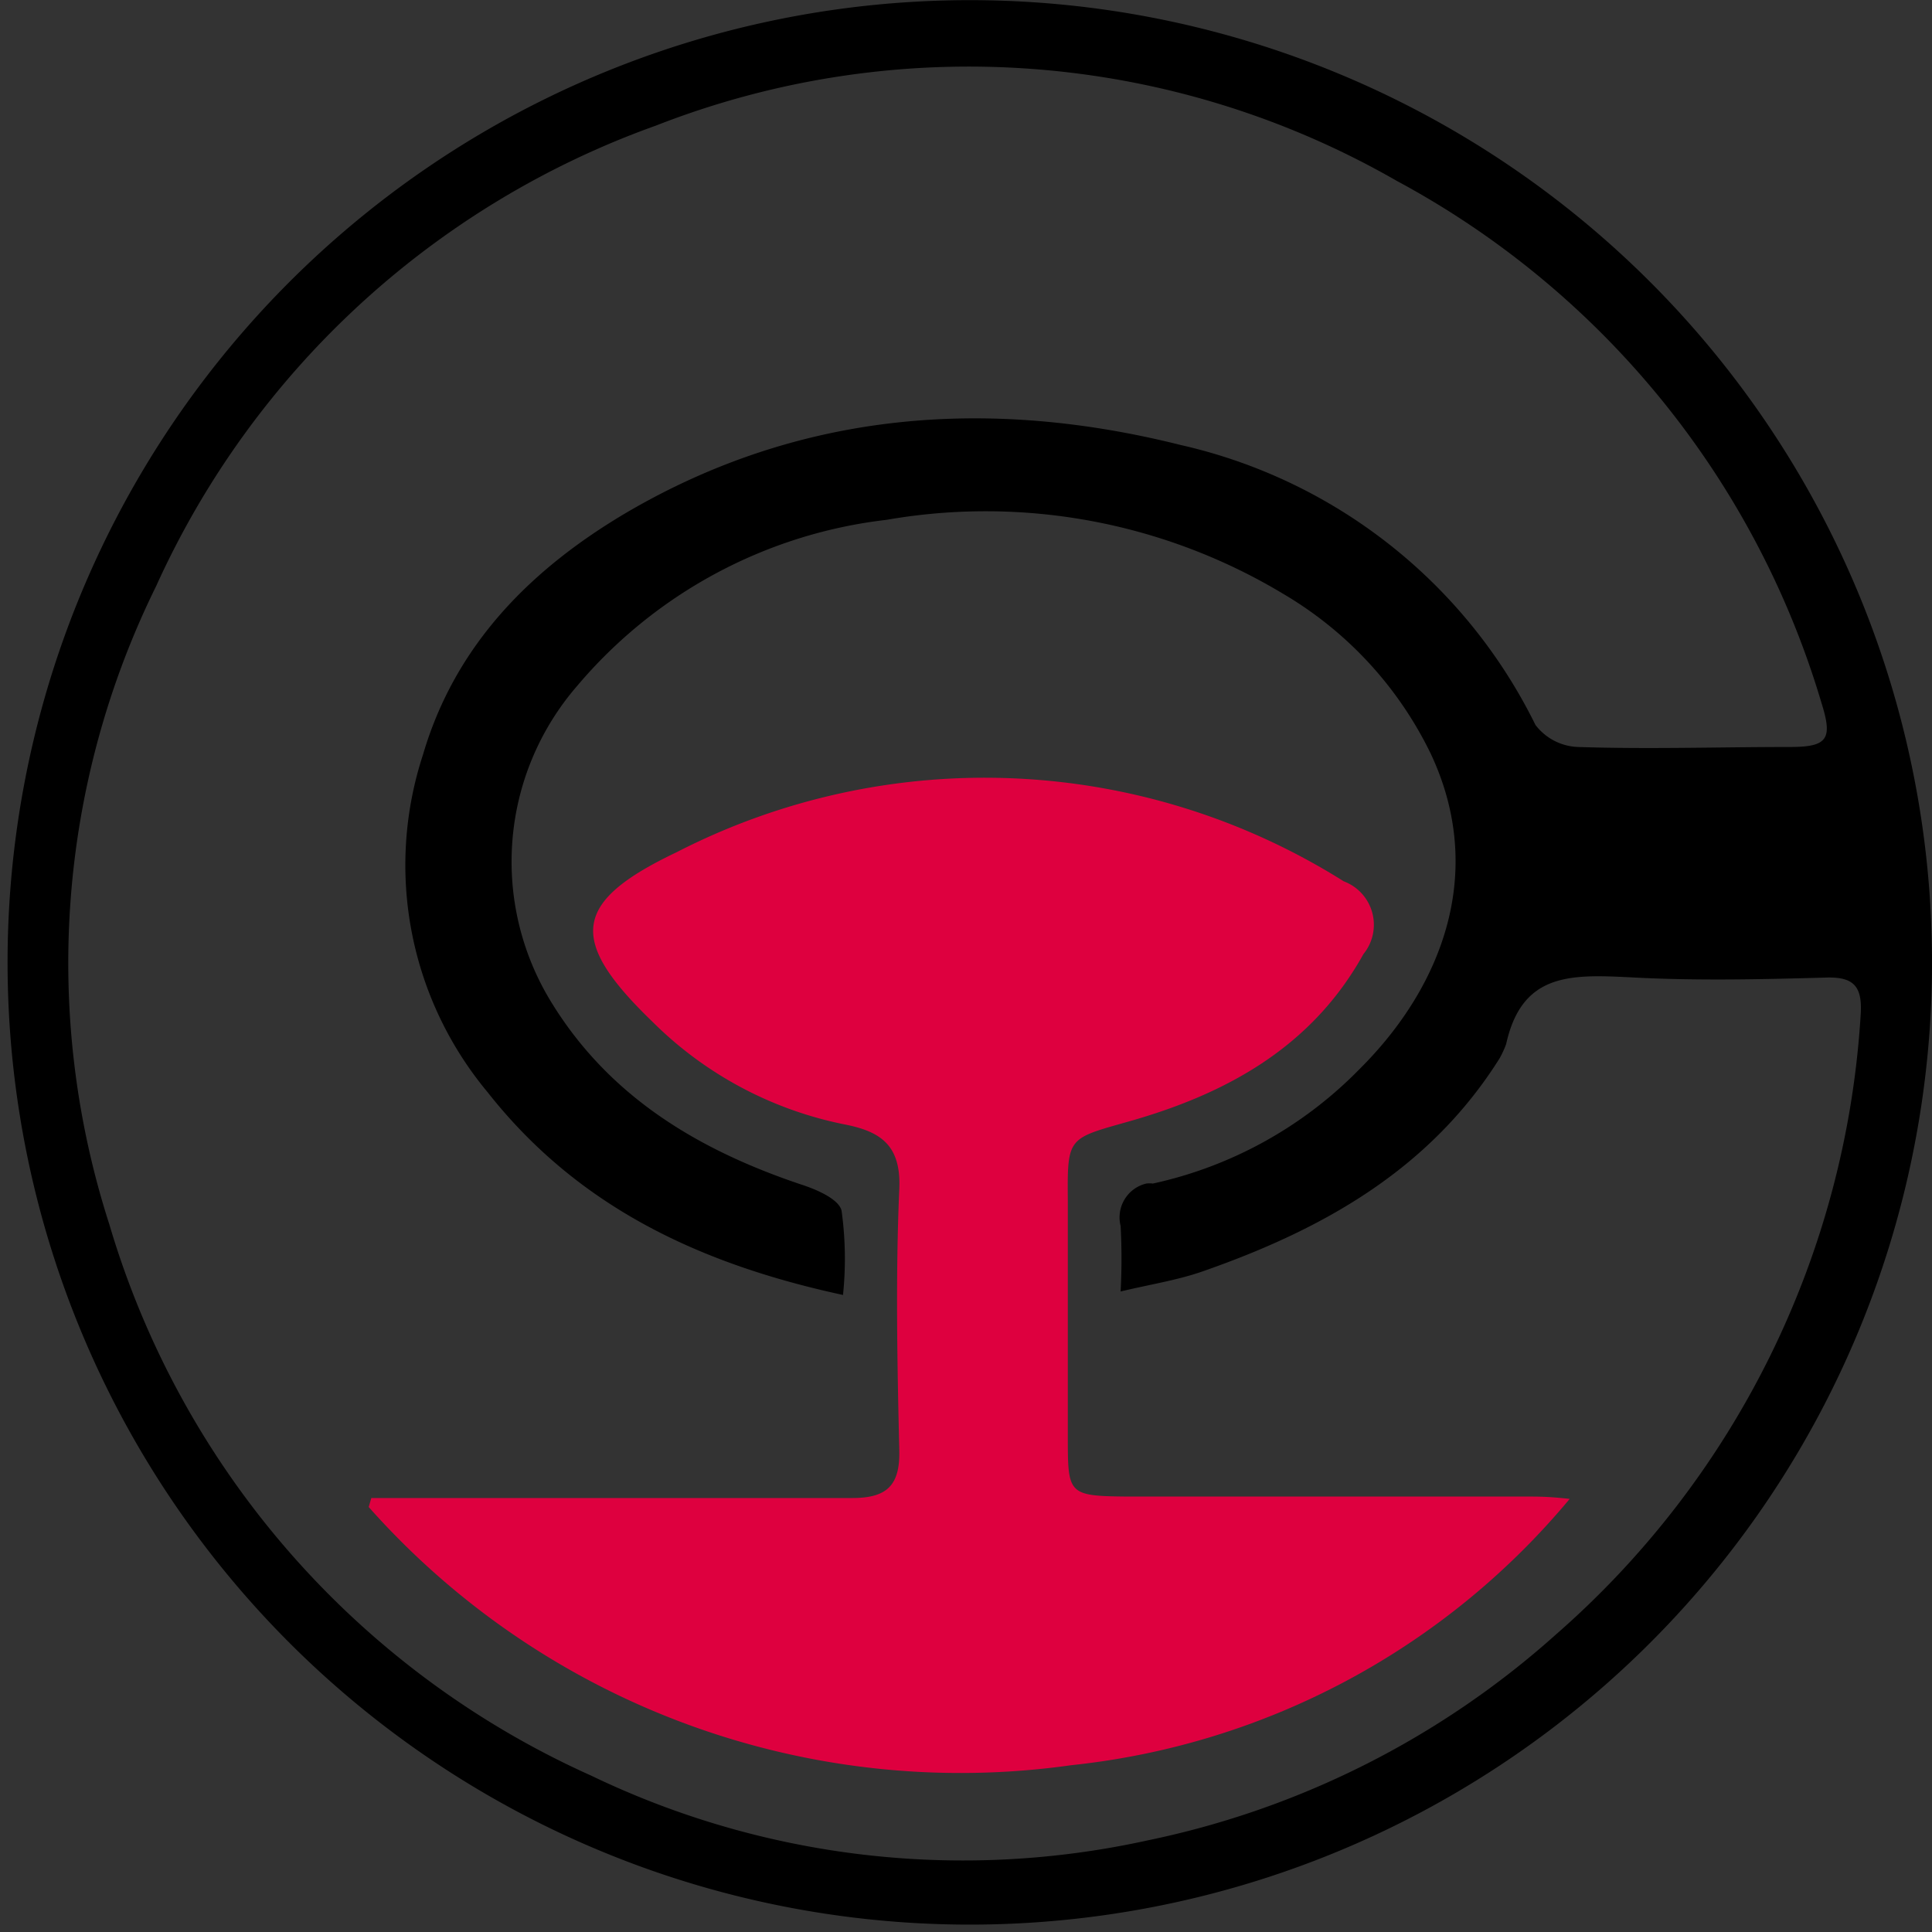
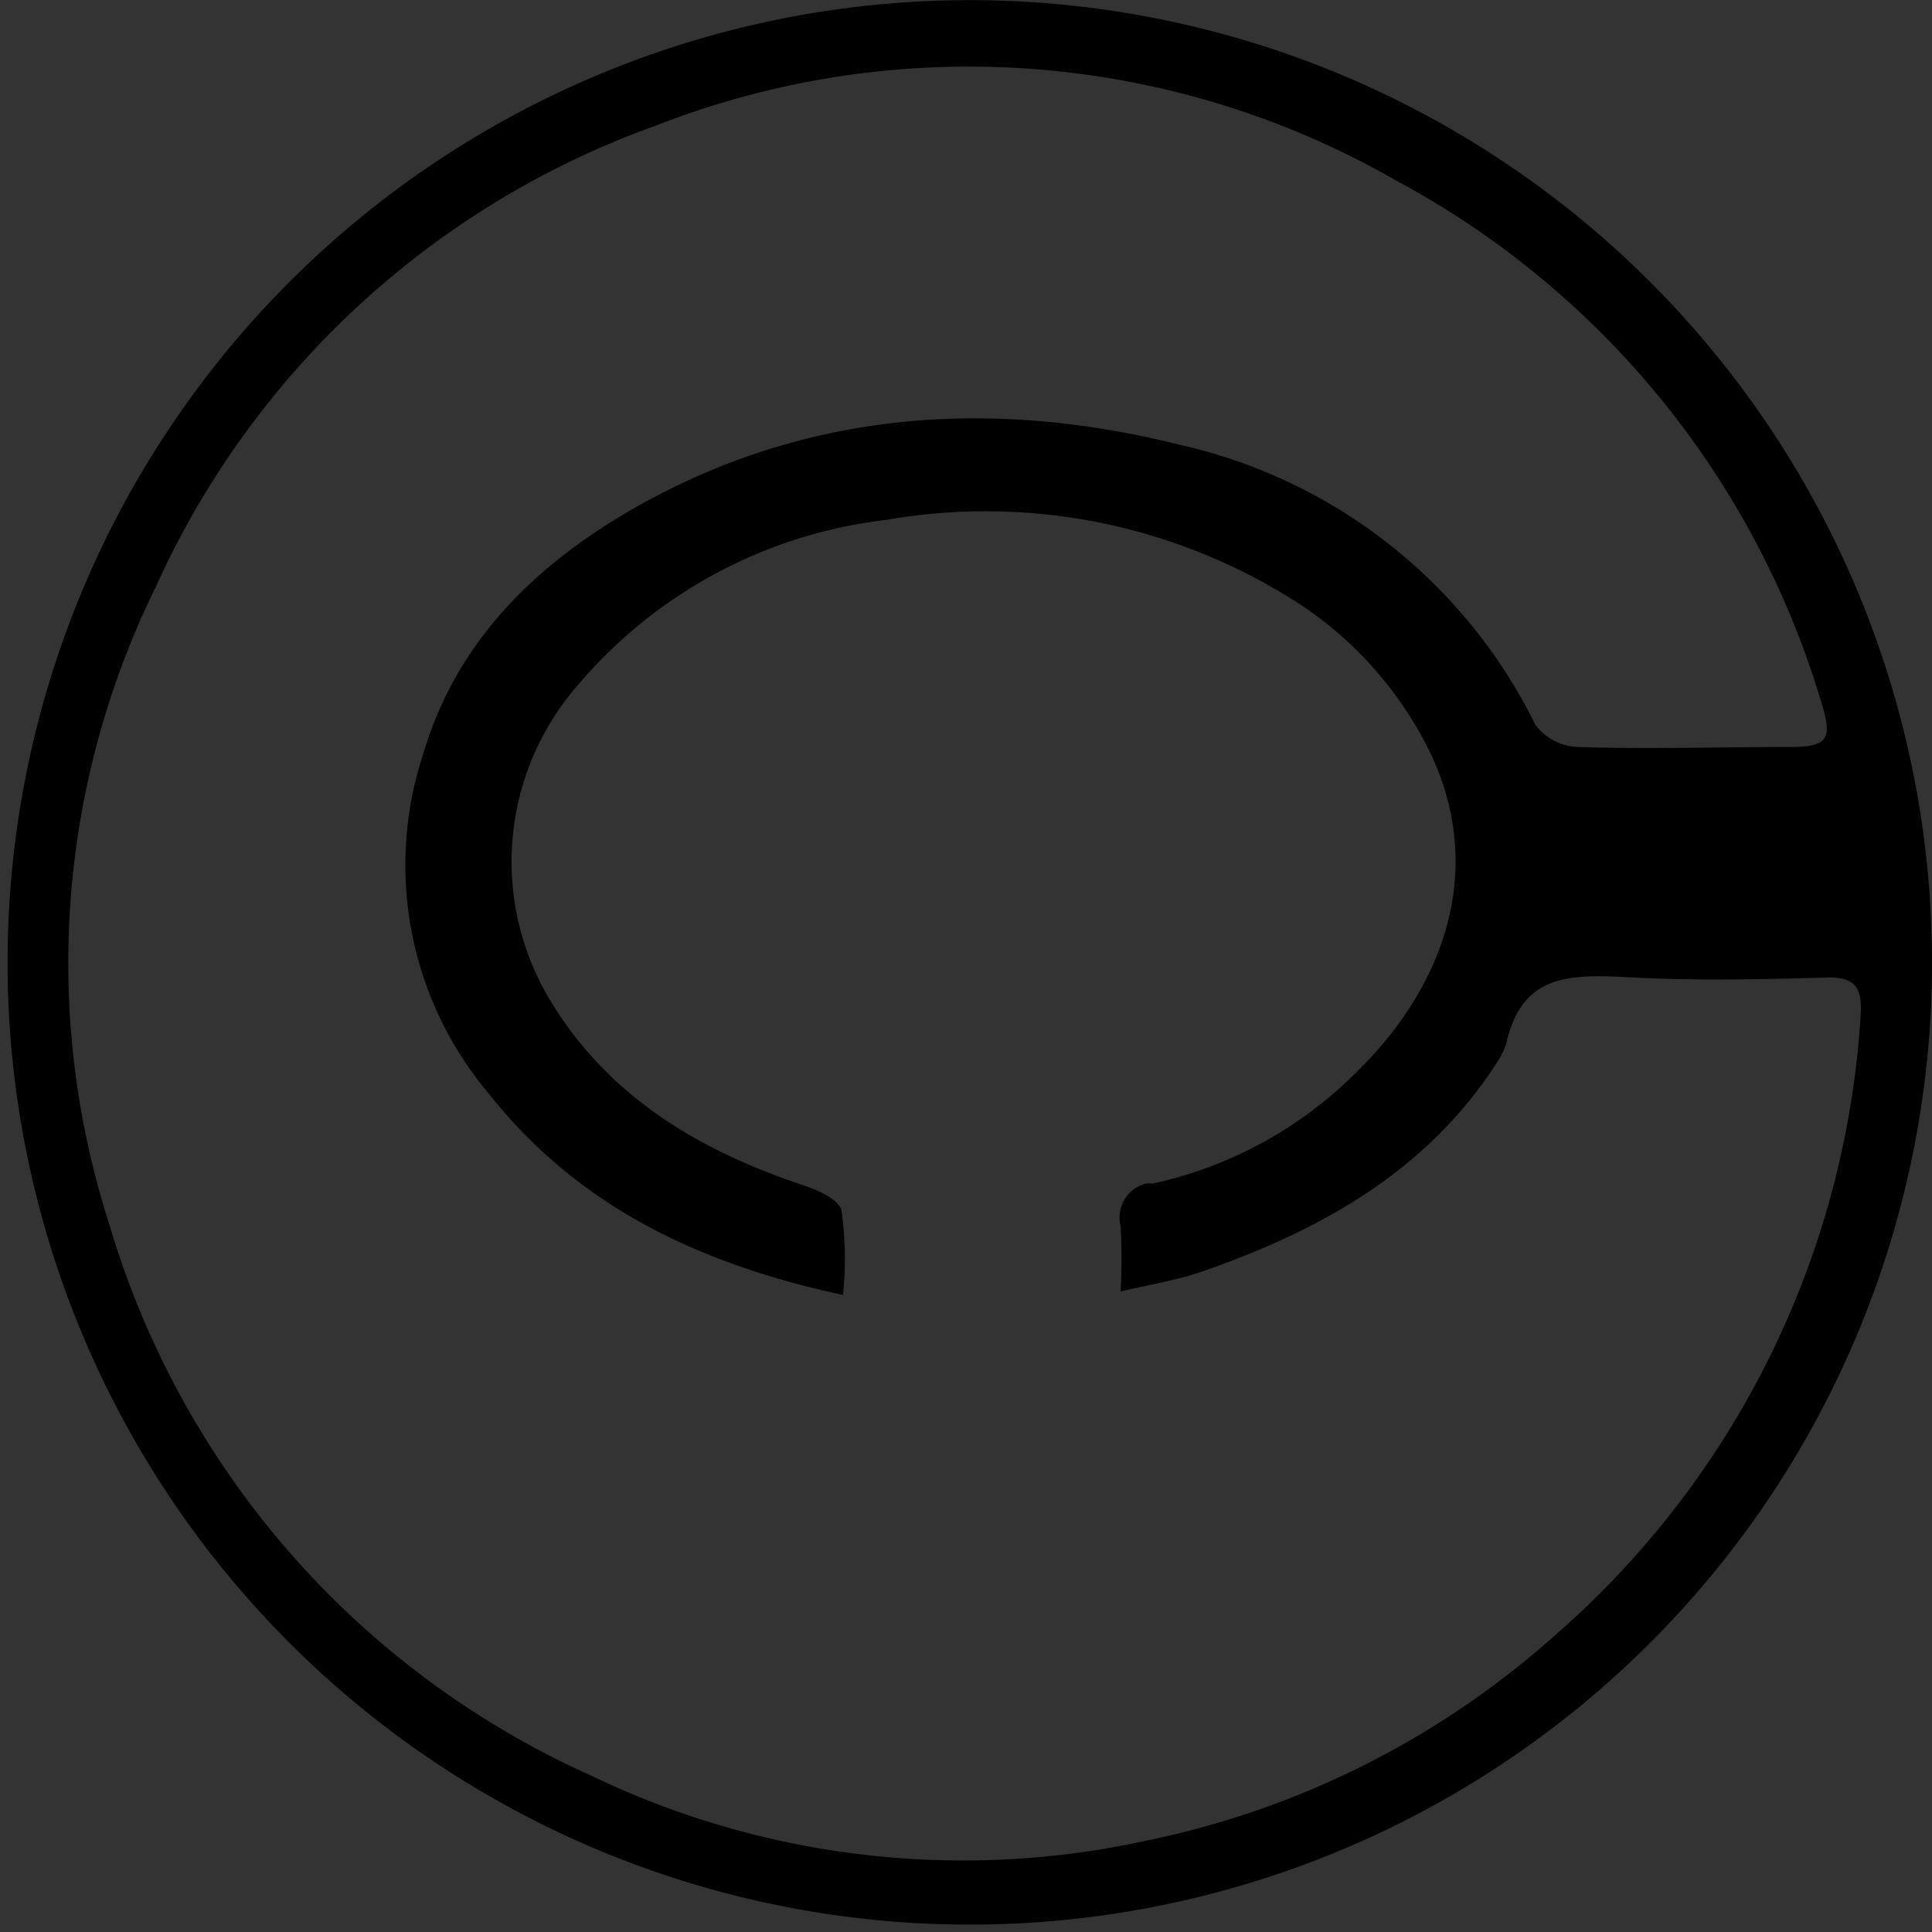
<svg xmlns="http://www.w3.org/2000/svg" id="Layer_1" data-name="Layer 1" width="66.6" height="66.61" viewBox="0 0 66.6 66.61">
  <rect x="0" y="0" width="66.6" height="66.61" fill="#333333" stroke="none" />
  <defs>
    <style>.cls-1{fill:none;stroke:#fff;stroke-miterlimit:10;}.cls-2{fill:#de003f;}</style>
  </defs>
  <g id="Group_34" data-name="Group 34">
    <path id="Path_101" data-name="Path 101" class="cls-1" d="M98.86,105.6" transform="translate(-89 -80.36)" />
    <path id="Path_102" data-name="Path 102" d="M155.6,113.29a33.17,33.17,0,1,1-.1-2.34C155.56,111.73,155.59,112.51,155.6,113.29ZM118.06,125c-5-1.08-9.17-3.07-12.26-7a12.22,12.22,0,0,1-2.22-11.62c1.11-3.79,3.72-6.4,7-8.34,6-3.52,12.5-4,19.12-2.34a18.07,18.07,0,0,1,12.23,9.65,1.93,1.93,0,0,0,1.46.76c2.44.08,4.88,0,7.32,0,1.3,0,1.47-.28,1.08-1.52a30.18,30.18,0,0,0-14.65-18,29.6,29.6,0,0,0-25.53-1.9,30,30,0,0,0-17.23,15.88,29.38,29.38,0,0,0-1.61,22,30.2,30.2,0,0,0,16.61,19,29.56,29.56,0,0,0,19.19,2.23,30.28,30.28,0,0,0,14.06-7.09,30.85,30.85,0,0,0,10.51-21.35c.07-1-.23-1.34-1.23-1.3-2.17.06-4.35.11-6.52,0s-3.91-.23-4.47,2.29a3.22,3.22,0,0,1-.23.5c-2.42,3.85-6.13,5.91-10.27,7.35-.84.29-1.74.43-2.79.68a21.3,21.3,0,0,0,0-2.26,1.2,1.2,0,0,1,.88-1.46.85.85,0,0,1,.23,0,14.19,14.19,0,0,0,7.12-3.94c2.9-2.88,4.37-6.85,2.45-10.9a12.93,12.93,0,0,0-5.06-5.48,19.9,19.9,0,0,0-13.69-2.56A16.43,16.43,0,0,0,108.9,104,9.25,9.25,0,0,0,108,114.9c2,3.27,5.07,5.1,8.61,6.29.53.17,1.3.5,1.4.9A12.07,12.07,0,0,1,118.06,125Z" transform="translate(-89 -80.36)" />
-     <path id="Path_103" data-name="Path 103" class="cls-2" d="M101.8,132H110c2.8,0,5.59,0,8.38,0,1.19,0,1.65-.43,1.62-1.65-.07-3-.13-6,0-9,.07-1.55-.68-2-1.94-2.24a13,13,0,0,1-6.57-3.53c-2.91-2.81-2.78-4.12.83-5.84a23.24,23.24,0,0,1,23,1,1.6,1.6,0,0,1,.68,2.51c-1.78,3.21-4.73,4.82-8.09,5.77-2.11.6-2.12.52-2.1,2.75,0,2.7,0,5.41,0,8.11,0,2,0,2.05,2.06,2.07,4.61,0,9.22,0,13.83,0,.34,0,.69,0,1.41.08a25.86,25.86,0,0,1-17.18,9.18,27.28,27.28,0,0,1-24.22-8.9Z" transform="translate(-89 -80.36)" />
  </g>
</svg>